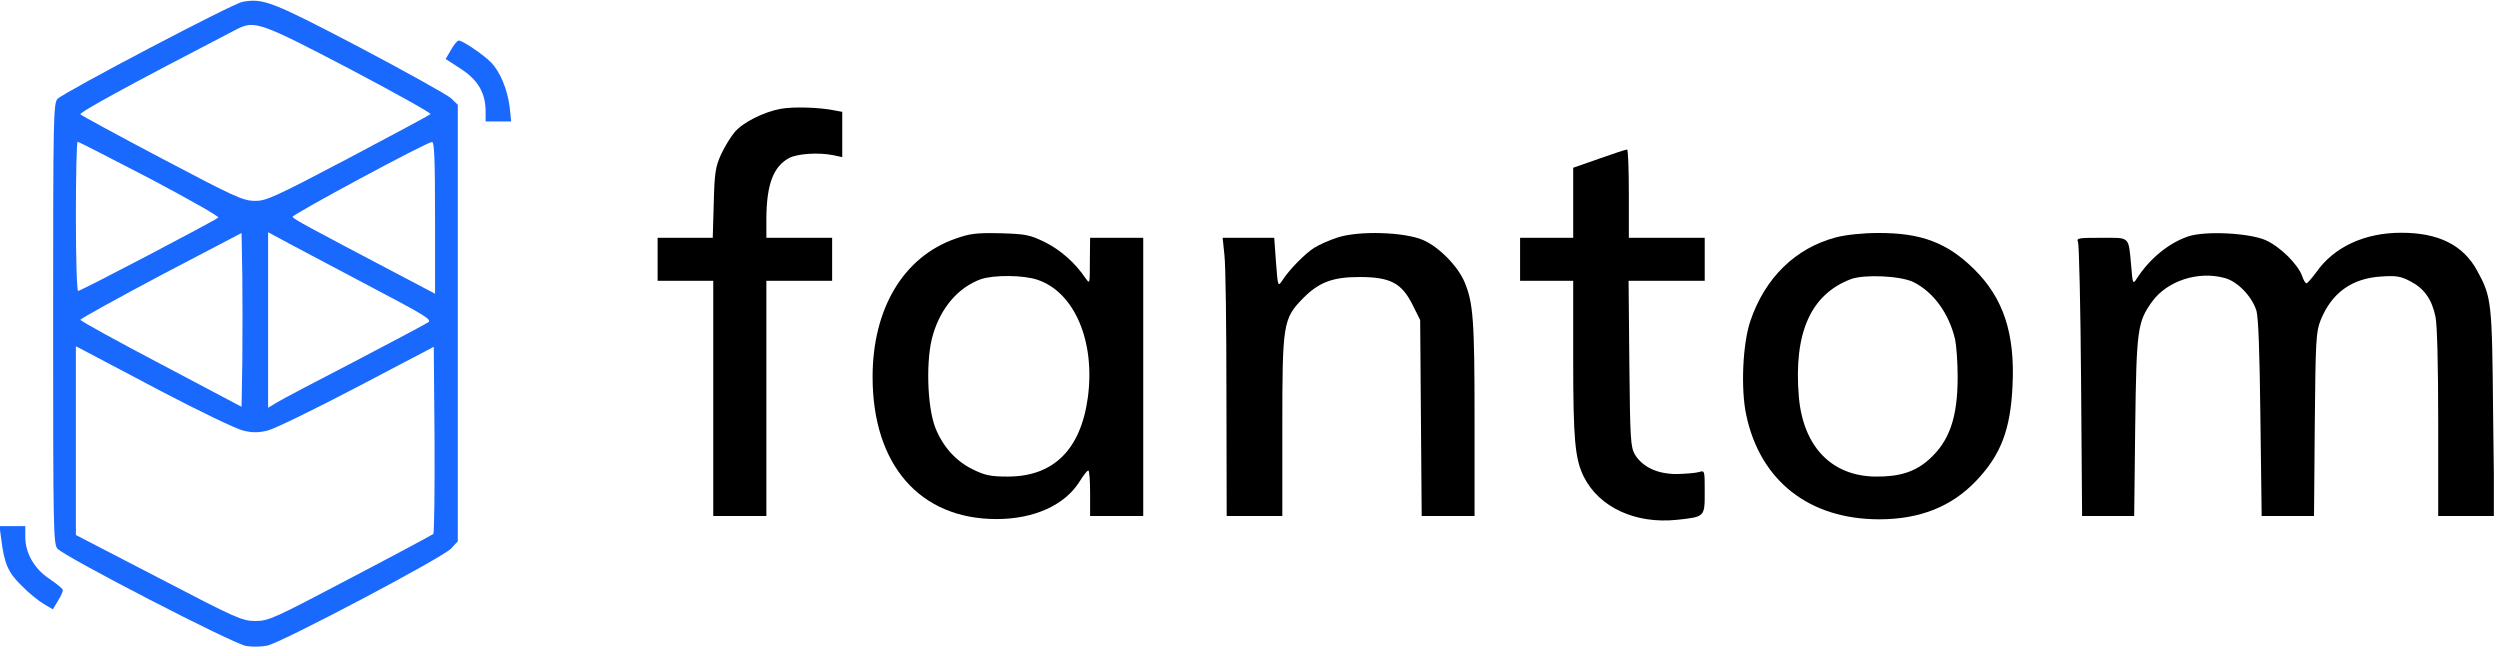
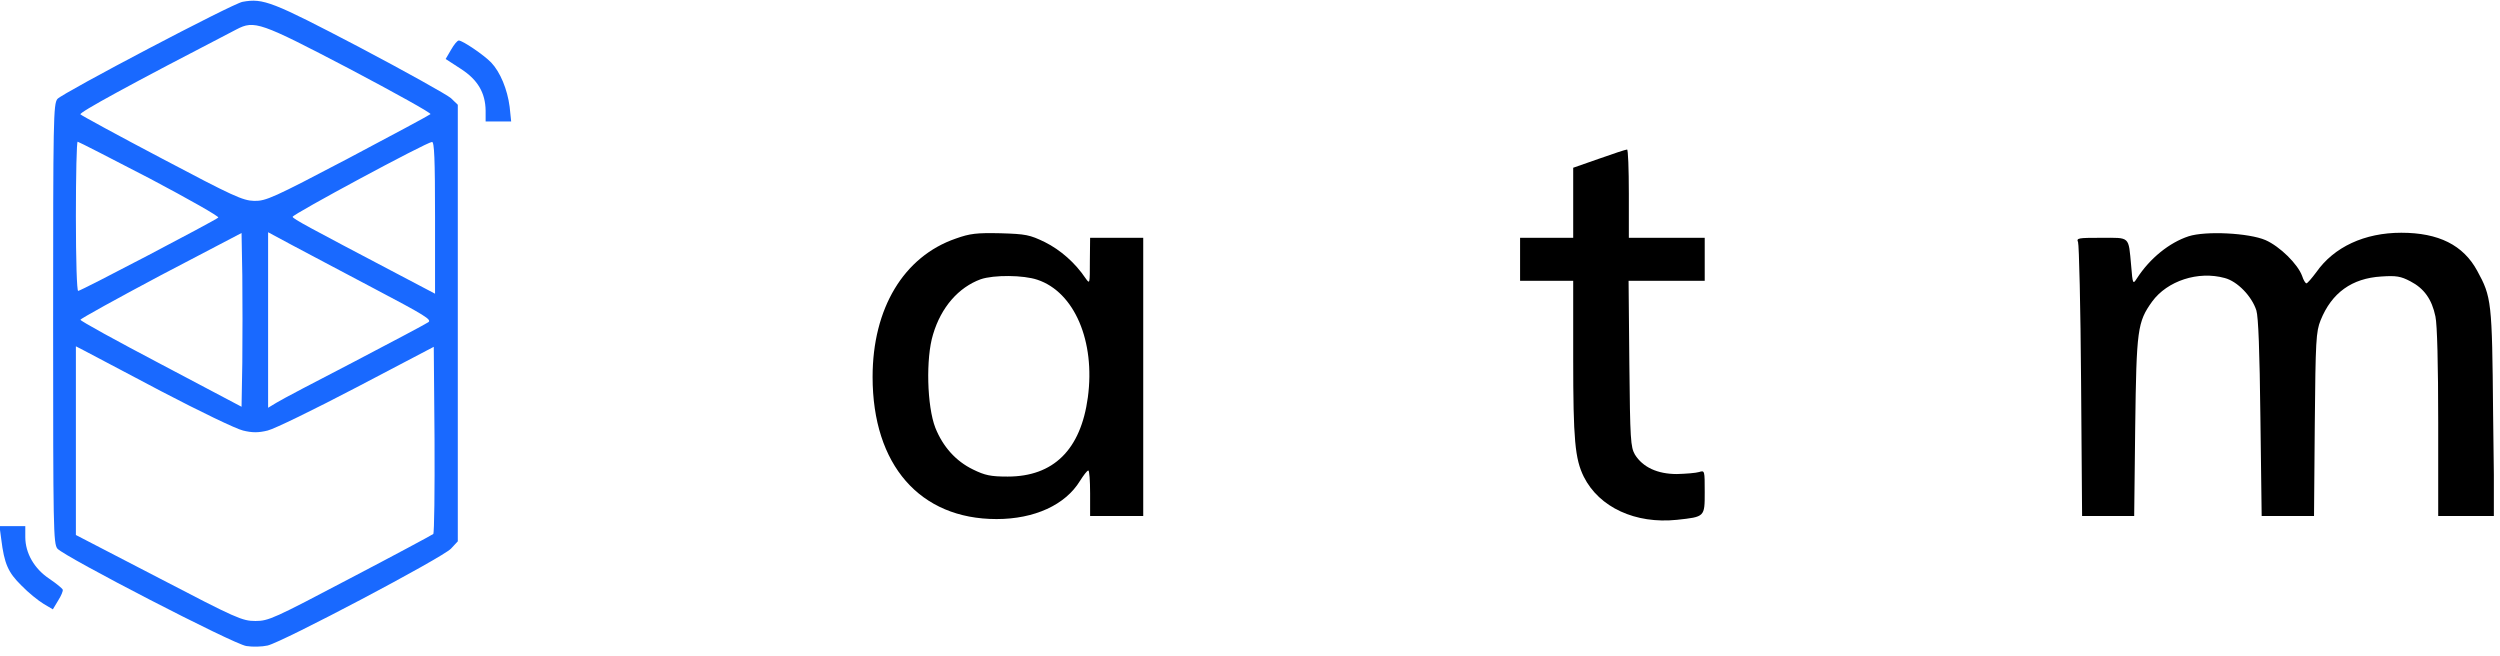
<svg xmlns="http://www.w3.org/2000/svg" width="240" height="63" viewBox="0 0 240 63" fill="none">
  <g clip-path="url(#clip0_1049_47676)">
    <path d="M23.286 0.175C22.363 0.321 6.022 8.917 5.512 9.499C5.124 9.985 5.1 11.369 5.1 31.085C5.1 50.801 5.124 52.185 5.512 52.671C6.192 53.448 22.436 61.849 23.65 62.019C24.233 62.116 25.156 62.092 25.69 61.97C27.147 61.63 42.468 53.545 43.294 52.671L43.949 51.967V31.012V10.058L43.294 9.426C42.905 9.086 38.947 6.877 34.48 4.522C26.127 0.151 25.277 -0.189 23.286 0.175ZM33.557 6.61C37.927 8.917 41.424 10.859 41.327 10.956C41.23 11.053 37.66 12.971 33.387 15.23C26.224 18.993 25.52 19.309 24.403 19.285C23.31 19.26 22.363 18.823 15.565 15.23C11.364 13.02 7.843 11.102 7.722 10.98C7.552 10.81 12.432 8.14 22.703 2.822C24.427 1.924 24.961 2.118 33.557 6.61ZM14.399 17.148C18.114 19.114 21.076 20.79 20.955 20.887C20.639 21.178 7.771 27.928 7.503 27.928C7.382 27.928 7.285 25.063 7.285 20.766C7.285 16.832 7.358 13.603 7.455 13.603C7.528 13.603 10.66 15.205 14.399 17.148ZM41.764 20.887V28.196L38.073 26.253C29.575 21.785 28.118 21.008 28.094 20.814C28.045 20.596 40.938 13.651 41.472 13.627C41.691 13.603 41.764 15.205 41.764 20.887ZM23.262 34.8L23.189 39.049L15.468 34.97C11.218 32.736 7.722 30.818 7.722 30.697C7.722 30.599 11.194 28.681 15.443 26.423L23.189 22.368L23.262 26.472C23.286 28.73 23.286 32.469 23.262 34.8ZM35.888 27.686C40.817 30.284 41.497 30.697 41.108 30.939C40.865 31.109 37.66 32.809 33.994 34.727C30.328 36.621 26.952 38.394 26.54 38.661L25.738 39.146V30.721V22.295L27.997 23.509C29.211 24.165 32.78 26.035 35.888 27.686ZM15.492 37.568C19.158 39.486 22.679 41.186 23.335 41.332C24.209 41.55 24.816 41.55 25.69 41.332C26.321 41.186 30.157 39.316 34.237 37.179L41.642 33.295L41.715 42.181C41.739 47.086 41.691 51.165 41.594 51.263C41.472 51.36 37.903 53.278 33.63 55.512C26.297 59.372 25.787 59.615 24.524 59.615C23.262 59.615 22.703 59.372 15.249 55.487L7.285 51.36V42.303V33.246L8.086 33.659C8.499 33.877 11.85 35.65 15.492 37.568Z" fill="#1969FF" />
    <path d="M43.293 4.789L42.783 5.663L44.24 6.61C45.867 7.654 46.595 8.916 46.62 10.616V11.66H47.858H49.072L48.926 10.252C48.708 8.576 48.028 6.925 47.154 6.003C46.45 5.274 44.41 3.89 44.046 3.89C43.9 3.89 43.584 4.279 43.293 4.789Z" fill="#1969FF" />
-     <path d="M74.956 10.446C73.329 10.738 71.289 11.757 70.512 12.704C70.148 13.142 69.565 14.088 69.225 14.817C68.691 16.007 68.594 16.541 68.521 19.479L68.424 22.829H65.778H63.131V24.893V26.957H65.802H68.473V38.248V49.539H71.022H73.572V38.248V26.957H76.728H79.885V24.893V22.829H76.728H73.572V20.936C73.596 17.682 74.251 15.958 75.781 15.157C76.607 14.744 78.573 14.623 79.957 14.89L80.856 15.084V12.923V10.738L80.079 10.592C78.646 10.301 76.121 10.228 74.956 10.446Z" fill="black" />
    <path d="M153.528 15.229L151.027 16.104V19.479V22.829H148.477H145.928V24.893V26.957H148.477H151.027V34.436C151.027 42.23 151.197 44.051 152.047 45.775C153.528 48.713 157 50.315 160.982 49.903C163.677 49.611 163.653 49.636 163.653 47.232C163.653 45.168 163.653 45.144 163.119 45.313C162.803 45.411 161.856 45.483 160.982 45.508C159.112 45.508 157.704 44.852 156.951 43.638C156.539 42.91 156.49 42.23 156.417 34.897L156.344 26.957H159.986H163.653V24.893V22.829H160.011H156.369V18.58C156.369 16.249 156.296 14.331 156.199 14.355C156.077 14.355 154.887 14.744 153.528 15.229Z" fill="black" />
    <path d="M91.758 22.902C86.756 24.626 83.769 29.604 83.769 36.184C83.769 44.634 88.31 49.83 95.667 49.83C99.309 49.83 102.272 48.47 103.68 46.163C104.02 45.629 104.36 45.168 104.481 45.168C104.578 45.168 104.651 46.139 104.651 47.353V49.538H107.201H109.75V36.184V22.829H107.201H104.651L104.627 25.063C104.627 27.273 104.627 27.297 104.214 26.714C103.219 25.233 101.81 23.995 100.305 23.242C98.848 22.538 98.484 22.465 96.031 22.392C93.749 22.344 93.118 22.417 91.758 22.902ZM99.601 26.86C103.146 28.05 105.161 32.76 104.433 38.151C103.753 43.177 101.13 45.751 96.736 45.751C95.084 45.751 94.55 45.629 93.409 45.071C91.758 44.27 90.52 42.886 89.791 41.064C88.99 39.001 88.868 34.387 89.573 32.105C90.35 29.482 92.025 27.588 94.138 26.811C95.4 26.375 98.265 26.399 99.601 26.86Z" fill="black" />
-     <path d="M128.397 22.805C127.644 23.048 126.648 23.485 126.187 23.776C125.313 24.311 123.759 25.889 123.079 26.957C122.691 27.54 122.666 27.491 122.496 25.185L122.326 22.829H119.85H117.373L117.543 24.456C117.664 25.379 117.737 31.376 117.737 37.811L117.762 49.539H120.432H123.103V40.919C123.103 31.109 123.176 30.599 125.07 28.657C126.6 27.103 127.911 26.593 130.509 26.593C133.471 26.593 134.564 27.176 135.608 29.264L136.336 30.721L136.409 40.118L136.482 49.539H139.032H141.557V40.239C141.557 30.721 141.435 29.07 140.586 27.054C139.93 25.525 138.133 23.704 136.628 23.048C134.855 22.271 130.436 22.125 128.397 22.805Z" fill="black" />
-     <path d="M176.28 22.781C172.371 23.801 169.433 26.666 168.025 30.842C167.296 33.028 167.102 37.325 167.636 39.826C168.972 46.163 173.682 49.854 180.408 49.854C184.293 49.854 187.352 48.64 189.708 46.163C192.087 43.663 193.01 41.259 193.204 37.01C193.447 32.008 192.33 28.633 189.538 25.865C186.94 23.291 184.414 22.344 180.287 22.368C178.83 22.368 177.227 22.538 176.28 22.781ZM183.686 27.079C185.604 28.026 187.109 30.09 187.692 32.59C187.814 33.173 187.935 34.776 187.935 36.184C187.935 40.118 187.134 42.376 185.167 44.124C183.832 45.314 182.326 45.775 180.044 45.751C175.819 45.702 173.099 42.861 172.687 38.078C172.177 31.959 173.828 28.244 177.713 26.787C179 26.326 182.448 26.472 183.686 27.079Z" fill="black" />
    <path d="M210.103 22.684C208.258 23.291 206.388 24.796 205.15 26.715C204.761 27.322 204.737 27.297 204.591 25.5C204.324 22.635 204.518 22.829 201.726 22.829C199.492 22.829 199.322 22.854 199.492 23.242C199.589 23.485 199.735 29.507 199.783 36.597L199.881 49.539H202.382H204.882L204.98 40.967C205.101 31.595 205.198 30.915 206.606 28.948C208.063 26.957 211.026 25.986 213.575 26.69C214.789 27.006 216.173 28.438 216.61 29.798C216.804 30.43 216.926 33.683 216.999 40.118L217.12 49.539H219.621H222.146L222.219 40.725C222.292 32.663 222.34 31.838 222.778 30.745C223.846 28.099 225.788 26.715 228.605 26.544C230.038 26.447 230.475 26.52 231.397 27.006C232.708 27.686 233.461 28.73 233.801 30.381C233.971 31.109 234.068 35.091 234.068 40.555V49.539H236.763H239.459L239.337 39.632C239.24 28.924 239.191 28.511 237.807 25.986C236.472 23.534 234.117 22.344 230.523 22.344C227.002 22.344 224.064 23.704 222.365 26.132C221.928 26.715 221.515 27.2 221.418 27.2C221.321 27.2 221.126 26.884 221.005 26.496C220.592 25.355 218.868 23.655 217.484 23.048C215.906 22.368 211.754 22.15 210.103 22.684Z" fill="black" />
    <path d="M0.121 51.773C0.413 54.128 0.777 54.953 2.064 56.216C2.719 56.896 3.69 57.673 4.176 57.964L5.074 58.498L5.584 57.648C5.876 57.187 6.07 56.726 6.021 56.604C5.973 56.483 5.414 56.022 4.735 55.56C3.302 54.613 2.428 53.108 2.428 51.554V50.51H1.19H-0.049L0.121 51.773Z" fill="#1969FF" />
  </g>
  <defs>
    <clipPath id="clip0_1049_47676">
      <rect width="239.41" height="62.159" fill="white" transform="translate(0 0.005)" />
    </clipPath>
  </defs>
</svg>